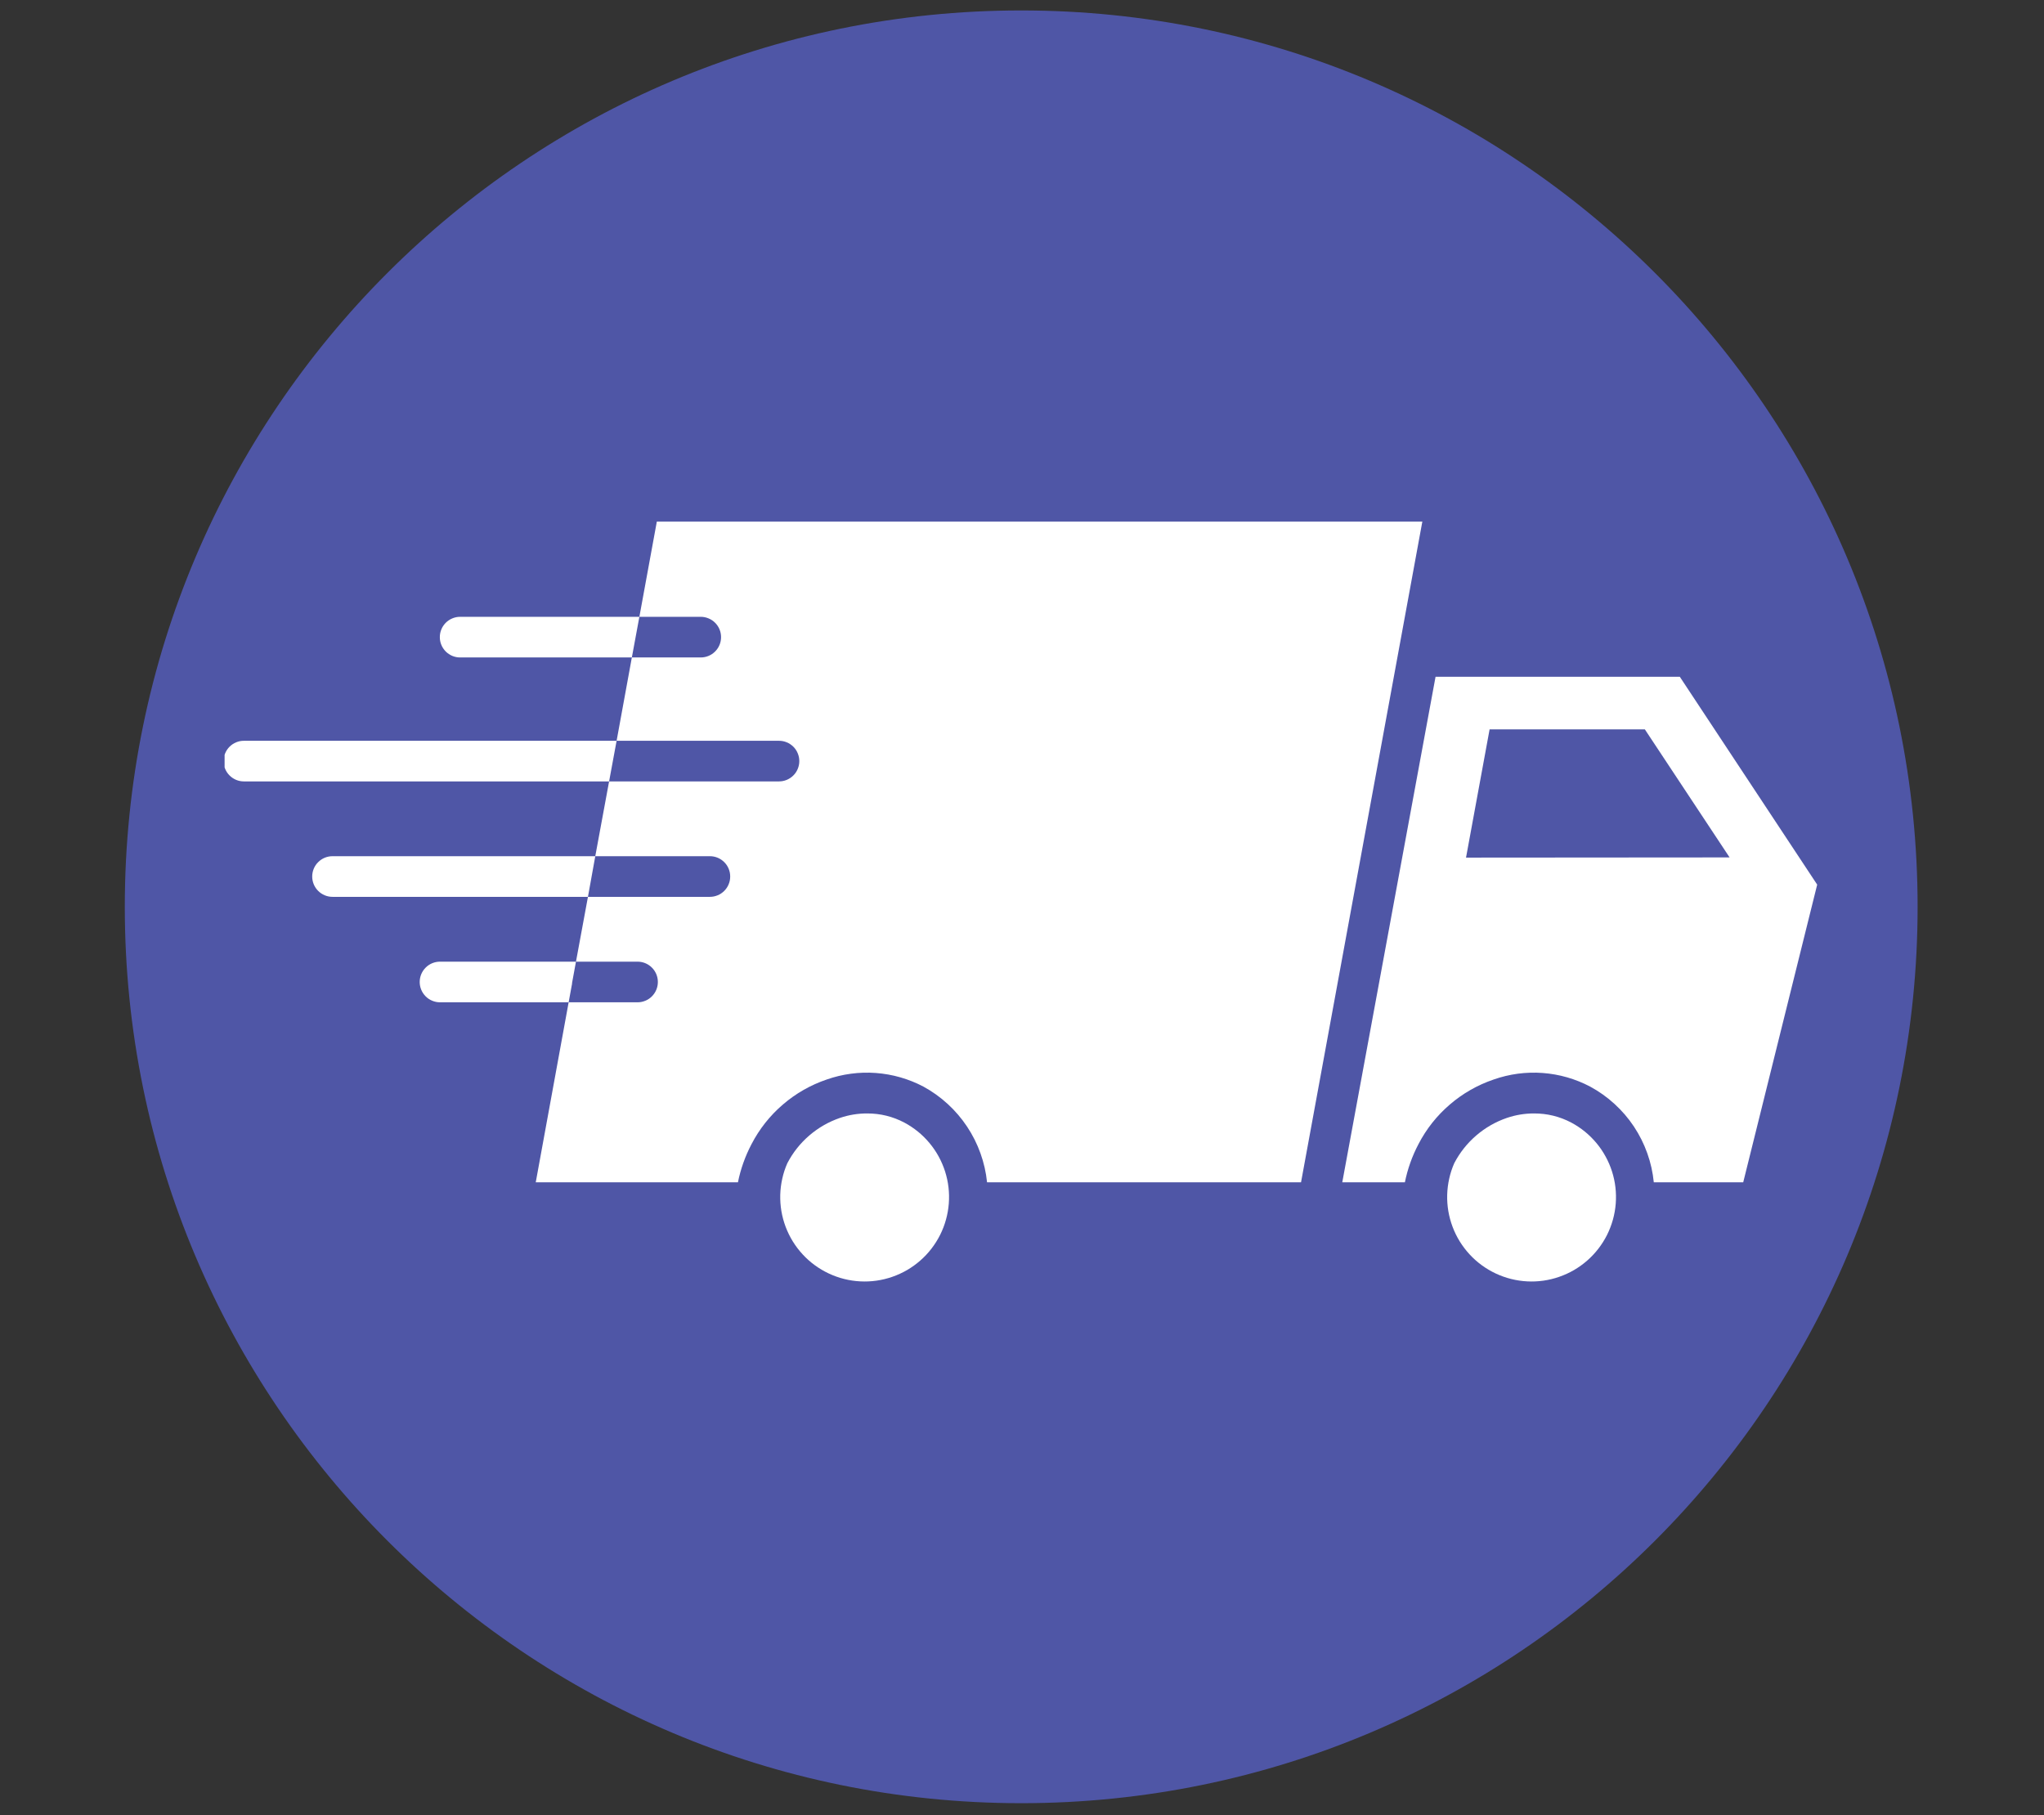
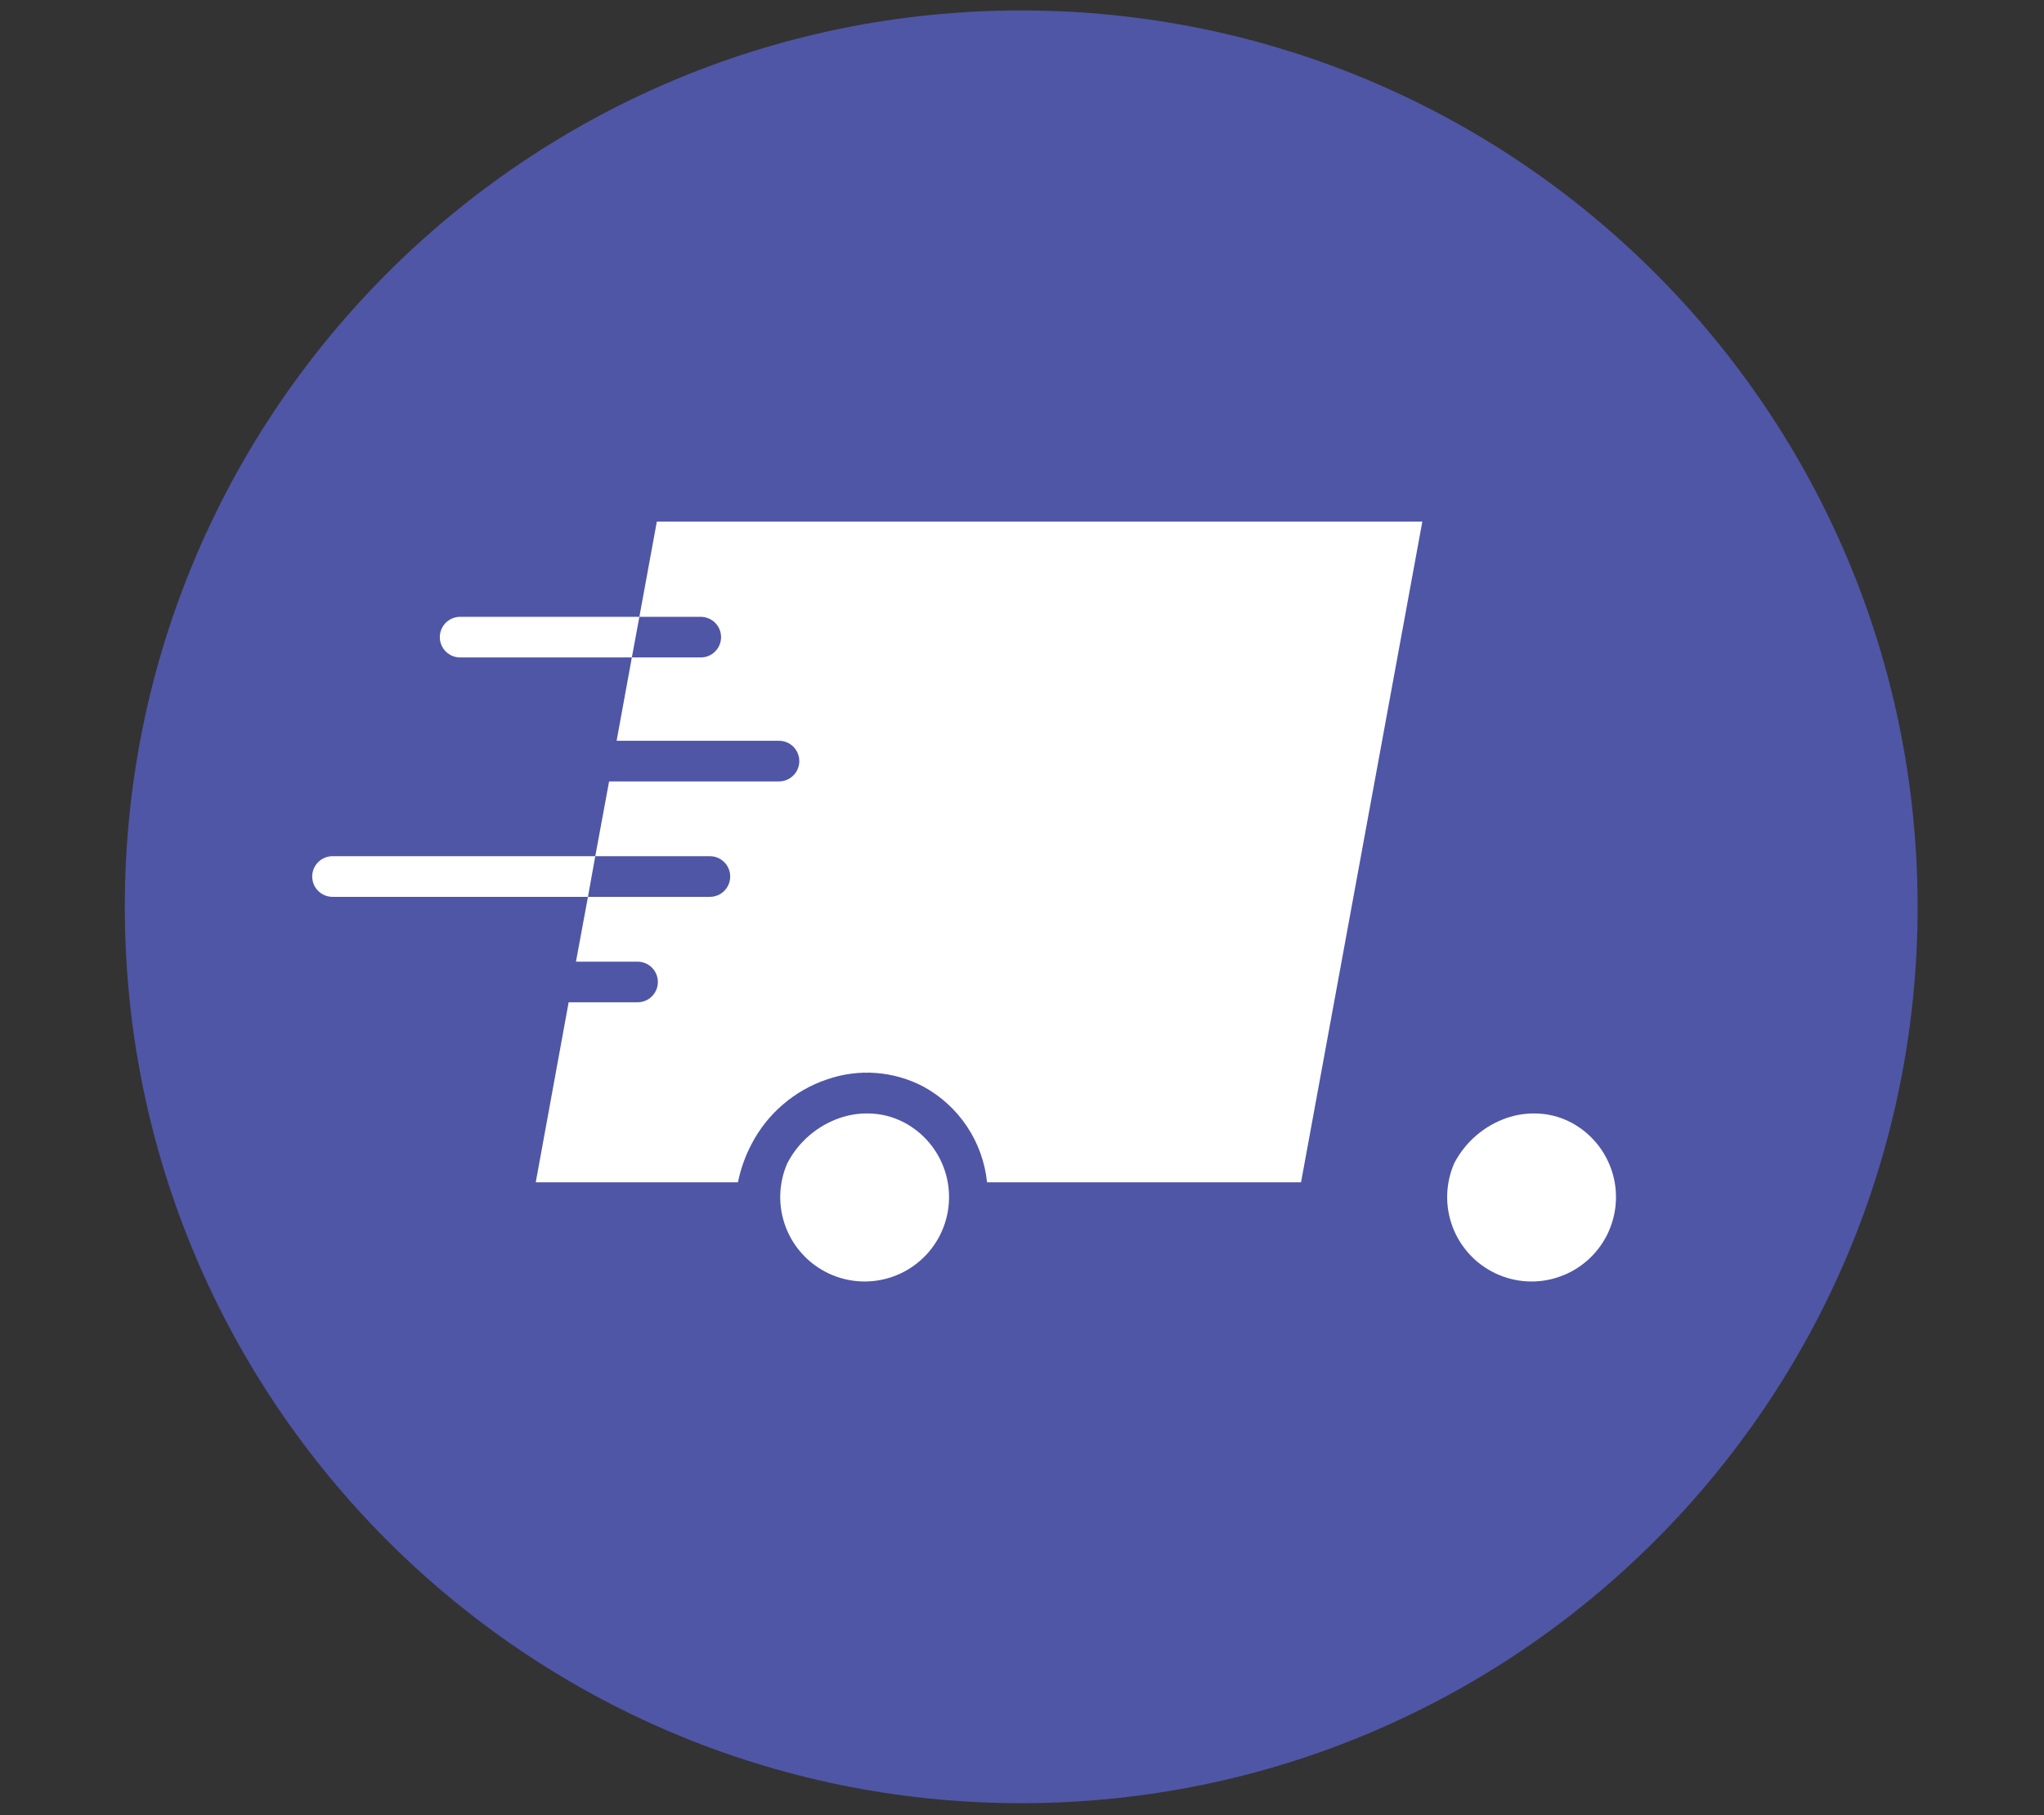
<svg xmlns="http://www.w3.org/2000/svg" width="429" zoomAndPan="magnify" viewBox="0 0 321.75 285.75" height="381" preserveAspectRatio="xMidYMid meet" version="1.2">
  <rect x="0" y="0" width="321.75" height="285.75" fill="#333333" stroke="none" />
  <defs>
    <clipPath id="f1275c62d3">
      <path d="M 19.645 1.645 L 301.855 1.645 L 301.855 283.855 L 19.645 283.855 Z M 19.645 1.645 " />
    </clipPath>
    <clipPath id="0a6eef305d">
      <path d="M 160.75 1.645 C 82.82 1.645 19.645 64.82 19.645 142.75 C 19.645 220.68 82.82 283.855 160.75 283.855 C 238.68 283.855 301.855 220.68 301.855 142.75 C 301.855 64.82 238.68 1.645 160.75 1.645 Z M 160.75 1.645 " />
    </clipPath>
    <clipPath id="a94d8b3378">
      <path d="M 0.645 0.645 L 282.855 0.645 L 282.855 282.855 L 0.645 282.855 Z M 0.645 0.645 " />
    </clipPath>
    <clipPath id="5d2094f425">
      <path d="M 141.75 0.645 C 63.82 0.645 0.645 63.82 0.645 141.75 C 0.645 219.68 63.82 282.855 141.75 282.855 C 219.68 282.855 282.855 219.68 282.855 141.75 C 282.855 63.82 219.68 0.645 141.75 0.645 Z M 141.75 0.645 " />
    </clipPath>
    <clipPath id="be9ca67a6d">
      <rect x="0" width="283" y="0" height="283" />
    </clipPath>
    <clipPath id="9756d8485e">
-       <path d="M 211 106 L 286.387 106 L 286.387 187 L 211 187 Z M 211 106 " />
-     </clipPath>
+       </clipPath>
    <clipPath id="27b525413a">
-       <path d="M 35.355 116 L 98 116 L 98 124 L 35.355 124 Z M 35.355 116 " />
-     </clipPath>
+       </clipPath>
  </defs>
  <g id="593b17d7fd">
    <g clip-rule="nonzero" clip-path="url(#f1275c62d3)">
      <g clip-rule="nonzero" clip-path="url(#0a6eef305d)">
        <g transform="matrix(1,0,0,1,19,1)">
          <g clip-path="url(#be9ca67a6d)">
            <g clip-rule="nonzero" clip-path="url(#a94d8b3378)">
              <g clip-rule="nonzero" clip-path="url(#5d2094f425)">
                <path style=" stroke:none;fill-rule:nonzero;fill:#4f56a6;fill-opacity:1;" d="M 0.645 0.645 L 282.855 0.645 L 282.855 282.855 L 0.645 282.855 Z M 0.645 0.645 " />
              </g>
            </g>
          </g>
        </g>
      </g>
    </g>
    <g clip-rule="nonzero" clip-path="url(#9756d8485e)">
-       <path style=" stroke:none;fill-rule:nonzero;fill:#ffffff;fill-opacity:1;" d="M 264.422 106.535 L 225.973 106.535 L 211.289 186.121 L 221.145 186.121 C 221.57 184.016 222.285 182.008 223.285 180.105 C 224.527 177.711 226.172 175.633 228.219 173.875 C 230.266 172.117 232.566 170.805 235.121 169.934 C 236.359 169.5 237.625 169.195 238.926 169.02 C 240.227 168.848 241.527 168.809 242.836 168.906 C 244.145 169.004 245.426 169.23 246.688 169.594 C 247.945 169.957 249.156 170.441 250.316 171.055 C 251.703 171.805 252.977 172.711 254.141 173.777 C 255.305 174.84 256.324 176.027 257.199 177.34 C 258.07 178.656 258.773 180.055 259.301 181.539 C 259.832 183.023 260.172 184.551 260.328 186.121 L 274.402 186.121 L 286.047 139.258 Z M 230.77 135.004 L 234.48 114.82 L 258.922 114.82 L 272.258 134.973 Z M 230.77 135.004 " />
-     </g>
+       </g>
    <path style=" stroke:none;fill-rule:nonzero;fill:#ffffff;fill-opacity:1;" d="M 247.34 176.715 C 245.508 175.754 243.555 175.273 241.488 175.277 C 240.02 175.273 238.59 175.508 237.199 175.98 C 235.414 176.594 233.805 177.52 232.371 178.75 C 230.941 179.984 229.789 181.438 228.914 183.113 C 228.57 183.898 228.305 184.711 228.121 185.551 C 227.934 186.387 227.828 187.234 227.805 188.094 C 227.781 188.949 227.844 189.801 227.984 190.648 C 228.129 191.496 228.352 192.32 228.652 193.121 C 228.953 193.926 229.332 194.691 229.781 195.422 C 230.234 196.152 230.75 196.832 231.332 197.461 C 231.914 198.094 232.551 198.66 233.246 199.168 C 233.938 199.672 234.672 200.109 235.449 200.473 C 236.227 200.836 237.031 201.125 237.863 201.332 C 238.695 201.539 239.539 201.668 240.398 201.711 C 241.254 201.758 242.109 201.719 242.957 201.598 C 243.805 201.477 244.637 201.277 245.445 200.992 C 246.258 200.711 247.035 200.355 247.773 199.926 C 248.516 199.492 249.211 198.992 249.855 198.426 C 250.5 197.859 251.086 197.238 251.609 196.559 C 252.133 195.879 252.586 195.156 252.973 194.391 C 253.355 193.621 253.66 192.824 253.891 192 C 254.121 191.172 254.27 190.332 254.336 189.477 C 254.402 188.621 254.387 187.766 254.289 186.914 C 254.191 186.059 254.012 185.227 253.75 184.406 C 253.488 183.59 253.152 182.805 252.738 182.055 C 252.328 181.301 251.848 180.594 251.297 179.934 C 250.746 179.277 250.141 178.676 249.477 178.133 C 248.809 177.594 248.098 177.121 247.34 176.715 Z M 247.34 176.715 " />
    <path style=" stroke:none;fill-rule:nonzero;fill:#ffffff;fill-opacity:1;" d="M 142.355 176.715 C 140.523 175.754 138.574 175.273 136.504 175.277 C 135.035 175.273 133.605 175.508 132.215 175.98 C 130.43 176.594 128.82 177.52 127.387 178.75 C 125.957 179.984 124.805 181.438 123.934 183.113 C 123.586 183.898 123.32 184.711 123.137 185.551 C 122.949 186.387 122.844 187.234 122.82 188.094 C 122.801 188.949 122.859 189.801 123 190.648 C 123.145 191.496 123.367 192.32 123.668 193.121 C 123.973 193.926 124.348 194.691 124.797 195.422 C 125.25 196.152 125.766 196.832 126.348 197.461 C 126.93 198.094 127.566 198.66 128.262 199.168 C 128.953 199.672 129.688 200.109 130.465 200.473 C 131.242 200.836 132.047 201.125 132.879 201.332 C 133.711 201.539 134.555 201.668 135.414 201.711 C 136.27 201.758 137.125 201.719 137.973 201.598 C 138.824 201.477 139.652 201.277 140.465 200.992 C 141.273 200.711 142.051 200.355 142.793 199.926 C 143.531 199.492 144.227 198.992 144.871 198.426 C 145.516 197.859 146.102 197.238 146.625 196.559 C 147.148 195.879 147.602 195.156 147.988 194.391 C 148.371 193.621 148.68 192.824 148.906 192 C 149.137 191.172 149.285 190.332 149.352 189.477 C 149.418 188.621 149.402 187.766 149.305 186.914 C 149.207 186.059 149.027 185.227 148.766 184.406 C 148.504 183.59 148.168 182.805 147.758 182.055 C 147.344 181.301 146.863 180.594 146.312 179.934 C 145.766 179.277 145.156 178.676 144.492 178.133 C 143.824 177.594 143.113 177.121 142.355 176.715 Z M 142.355 176.715 " />
    <path style=" stroke:none;fill-rule:nonzero;fill:#ffffff;fill-opacity:1;" d="M 103.395 82.098 L 100.645 97.098 L 110.305 97.098 C 110.73 97.098 111.137 97.18 111.527 97.344 C 111.922 97.504 112.266 97.734 112.566 98.035 C 112.867 98.336 113.098 98.68 113.262 99.074 C 113.422 99.465 113.504 99.875 113.504 100.297 C 113.504 100.723 113.422 101.129 113.262 101.523 C 113.098 101.914 112.867 102.258 112.566 102.559 C 112.266 102.859 111.922 103.09 111.527 103.254 C 111.137 103.414 110.73 103.496 110.305 103.496 L 99.461 103.496 L 97.062 116.613 L 122.621 116.613 C 123.043 116.613 123.453 116.691 123.844 116.855 C 124.234 117.016 124.582 117.25 124.883 117.547 C 125.184 117.848 125.414 118.195 125.574 118.586 C 125.738 118.977 125.82 119.387 125.82 119.809 C 125.82 120.234 125.738 120.641 125.574 121.035 C 125.414 121.426 125.184 121.773 124.883 122.07 C 124.582 122.371 124.234 122.602 123.844 122.766 C 123.453 122.926 123.043 123.008 122.621 123.008 L 95.879 123.008 L 93.703 134.781 L 111.746 134.781 C 112.168 134.781 112.578 134.863 112.969 135.023 C 113.359 135.188 113.707 135.418 114.008 135.719 C 114.305 136.016 114.539 136.363 114.699 136.754 C 114.863 137.148 114.941 137.555 114.941 137.98 C 114.941 138.402 114.863 138.812 114.699 139.203 C 114.539 139.594 114.305 139.941 114.008 140.242 C 113.707 140.543 113.359 140.773 112.969 140.934 C 112.578 141.098 112.168 141.18 111.746 141.18 L 92.551 141.18 L 90.664 151.383 L 100.355 151.383 C 100.781 151.383 101.188 151.465 101.582 151.625 C 101.973 151.789 102.32 152.02 102.617 152.32 C 102.918 152.617 103.148 152.965 103.312 153.355 C 103.473 153.75 103.555 154.156 103.555 154.582 C 103.555 155.004 103.473 155.414 103.312 155.805 C 103.148 156.195 102.918 156.543 102.617 156.844 C 102.32 157.145 101.973 157.375 101.582 157.535 C 101.188 157.699 100.781 157.781 100.355 157.781 L 89.512 157.781 L 84.332 186.121 L 116.16 186.121 C 116.586 184.016 117.301 182.008 118.301 180.105 C 119.543 177.711 121.188 175.633 123.234 173.875 C 125.281 172.117 127.582 170.805 130.137 169.934 C 131.375 169.5 132.648 169.195 133.949 169.023 C 135.25 168.848 136.559 168.809 137.867 168.906 C 139.176 169.004 140.465 169.23 141.727 169.594 C 142.988 169.957 144.203 170.441 145.363 171.055 C 146.746 171.809 148.02 172.723 149.18 173.785 C 150.34 174.852 151.355 176.039 152.23 177.352 C 153.102 178.664 153.805 180.062 154.336 181.547 C 154.867 183.027 155.215 184.555 155.375 186.121 L 204.797 186.121 L 223.895 82.098 Z M 103.395 82.098 " />
-     <path style=" stroke:none;fill-rule:nonzero;fill:#ffffff;fill-opacity:1;" d="M 100.645 97.098 L 99.461 103.496 L 72.43 103.496 C 72.008 103.496 71.598 103.414 71.207 103.254 C 70.816 103.09 70.469 102.859 70.168 102.559 C 69.871 102.258 69.637 101.914 69.477 101.523 C 69.312 101.129 69.234 100.723 69.234 100.297 C 69.234 99.875 69.312 99.465 69.477 99.074 C 69.637 98.68 69.871 98.336 70.168 98.035 C 70.469 97.734 70.816 97.504 71.207 97.344 C 71.598 97.18 72.008 97.098 72.43 97.098 Z M 100.645 97.098 " />
+     <path style=" stroke:none;fill-rule:nonzero;fill:#ffffff;fill-opacity:1;" d="M 100.645 97.098 L 99.461 103.496 L 72.43 103.496 C 72.008 103.496 71.598 103.414 71.207 103.254 C 70.816 103.09 70.469 102.859 70.168 102.559 C 69.871 102.258 69.637 101.914 69.477 101.523 C 69.312 101.129 69.234 100.723 69.234 100.297 C 69.234 99.875 69.312 99.465 69.477 99.074 C 69.637 98.68 69.871 98.336 70.168 98.035 C 70.469 97.734 70.816 97.504 71.207 97.344 C 71.598 97.18 72.008 97.098 72.43 97.098 Z " />
    <g clip-rule="nonzero" clip-path="url(#27b525413a)">
-       <path style=" stroke:none;fill-rule:nonzero;fill:#ffffff;fill-opacity:1;" d="M 97.062 116.613 L 95.879 123.008 L 38.395 123.008 C 37.973 123.008 37.562 122.93 37.172 122.766 C 36.781 122.602 36.434 122.371 36.133 122.07 C 35.836 121.773 35.602 121.426 35.441 121.035 C 35.277 120.641 35.199 120.234 35.199 119.809 C 35.199 119.387 35.277 118.977 35.441 118.586 C 35.602 118.195 35.836 117.848 36.133 117.547 C 36.434 117.25 36.781 117.016 37.172 116.855 C 37.562 116.691 37.973 116.613 38.395 116.613 Z M 97.062 116.613 " />
-     </g>
+       </g>
    <path style=" stroke:none;fill-rule:nonzero;fill:#ffffff;fill-opacity:1;" d="M 93.703 134.781 L 92.551 141.18 L 52.344 141.18 C 51.918 141.18 51.512 141.098 51.117 140.934 C 50.727 140.773 50.383 140.543 50.082 140.242 C 49.781 139.941 49.551 139.594 49.387 139.203 C 49.227 138.812 49.145 138.402 49.145 137.98 C 49.145 137.555 49.227 137.148 49.387 136.754 C 49.551 136.363 49.781 136.016 50.082 135.719 C 50.383 135.418 50.727 135.188 51.117 135.023 C 51.512 134.863 51.918 134.781 52.344 134.781 Z M 93.703 134.781 " />
-     <path style=" stroke:none;fill-rule:nonzero;fill:#ffffff;fill-opacity:1;" d="M 90.664 151.383 L 90.055 154.707 C 90.051 154.859 90.031 155.008 89.992 155.156 L 89.512 157.781 L 69.266 157.781 C 68.84 157.781 68.434 157.699 68.039 157.535 C 67.648 157.375 67.301 157.145 67.004 156.844 C 66.703 156.543 66.473 156.195 66.309 155.805 C 66.148 155.414 66.066 155.004 66.066 154.582 C 66.066 154.156 66.148 153.75 66.309 153.355 C 66.473 152.965 66.703 152.617 67.004 152.32 C 67.301 152.02 67.648 151.789 68.039 151.625 C 68.434 151.465 68.84 151.383 69.266 151.383 Z M 90.664 151.383 " />
  </g>
</svg>